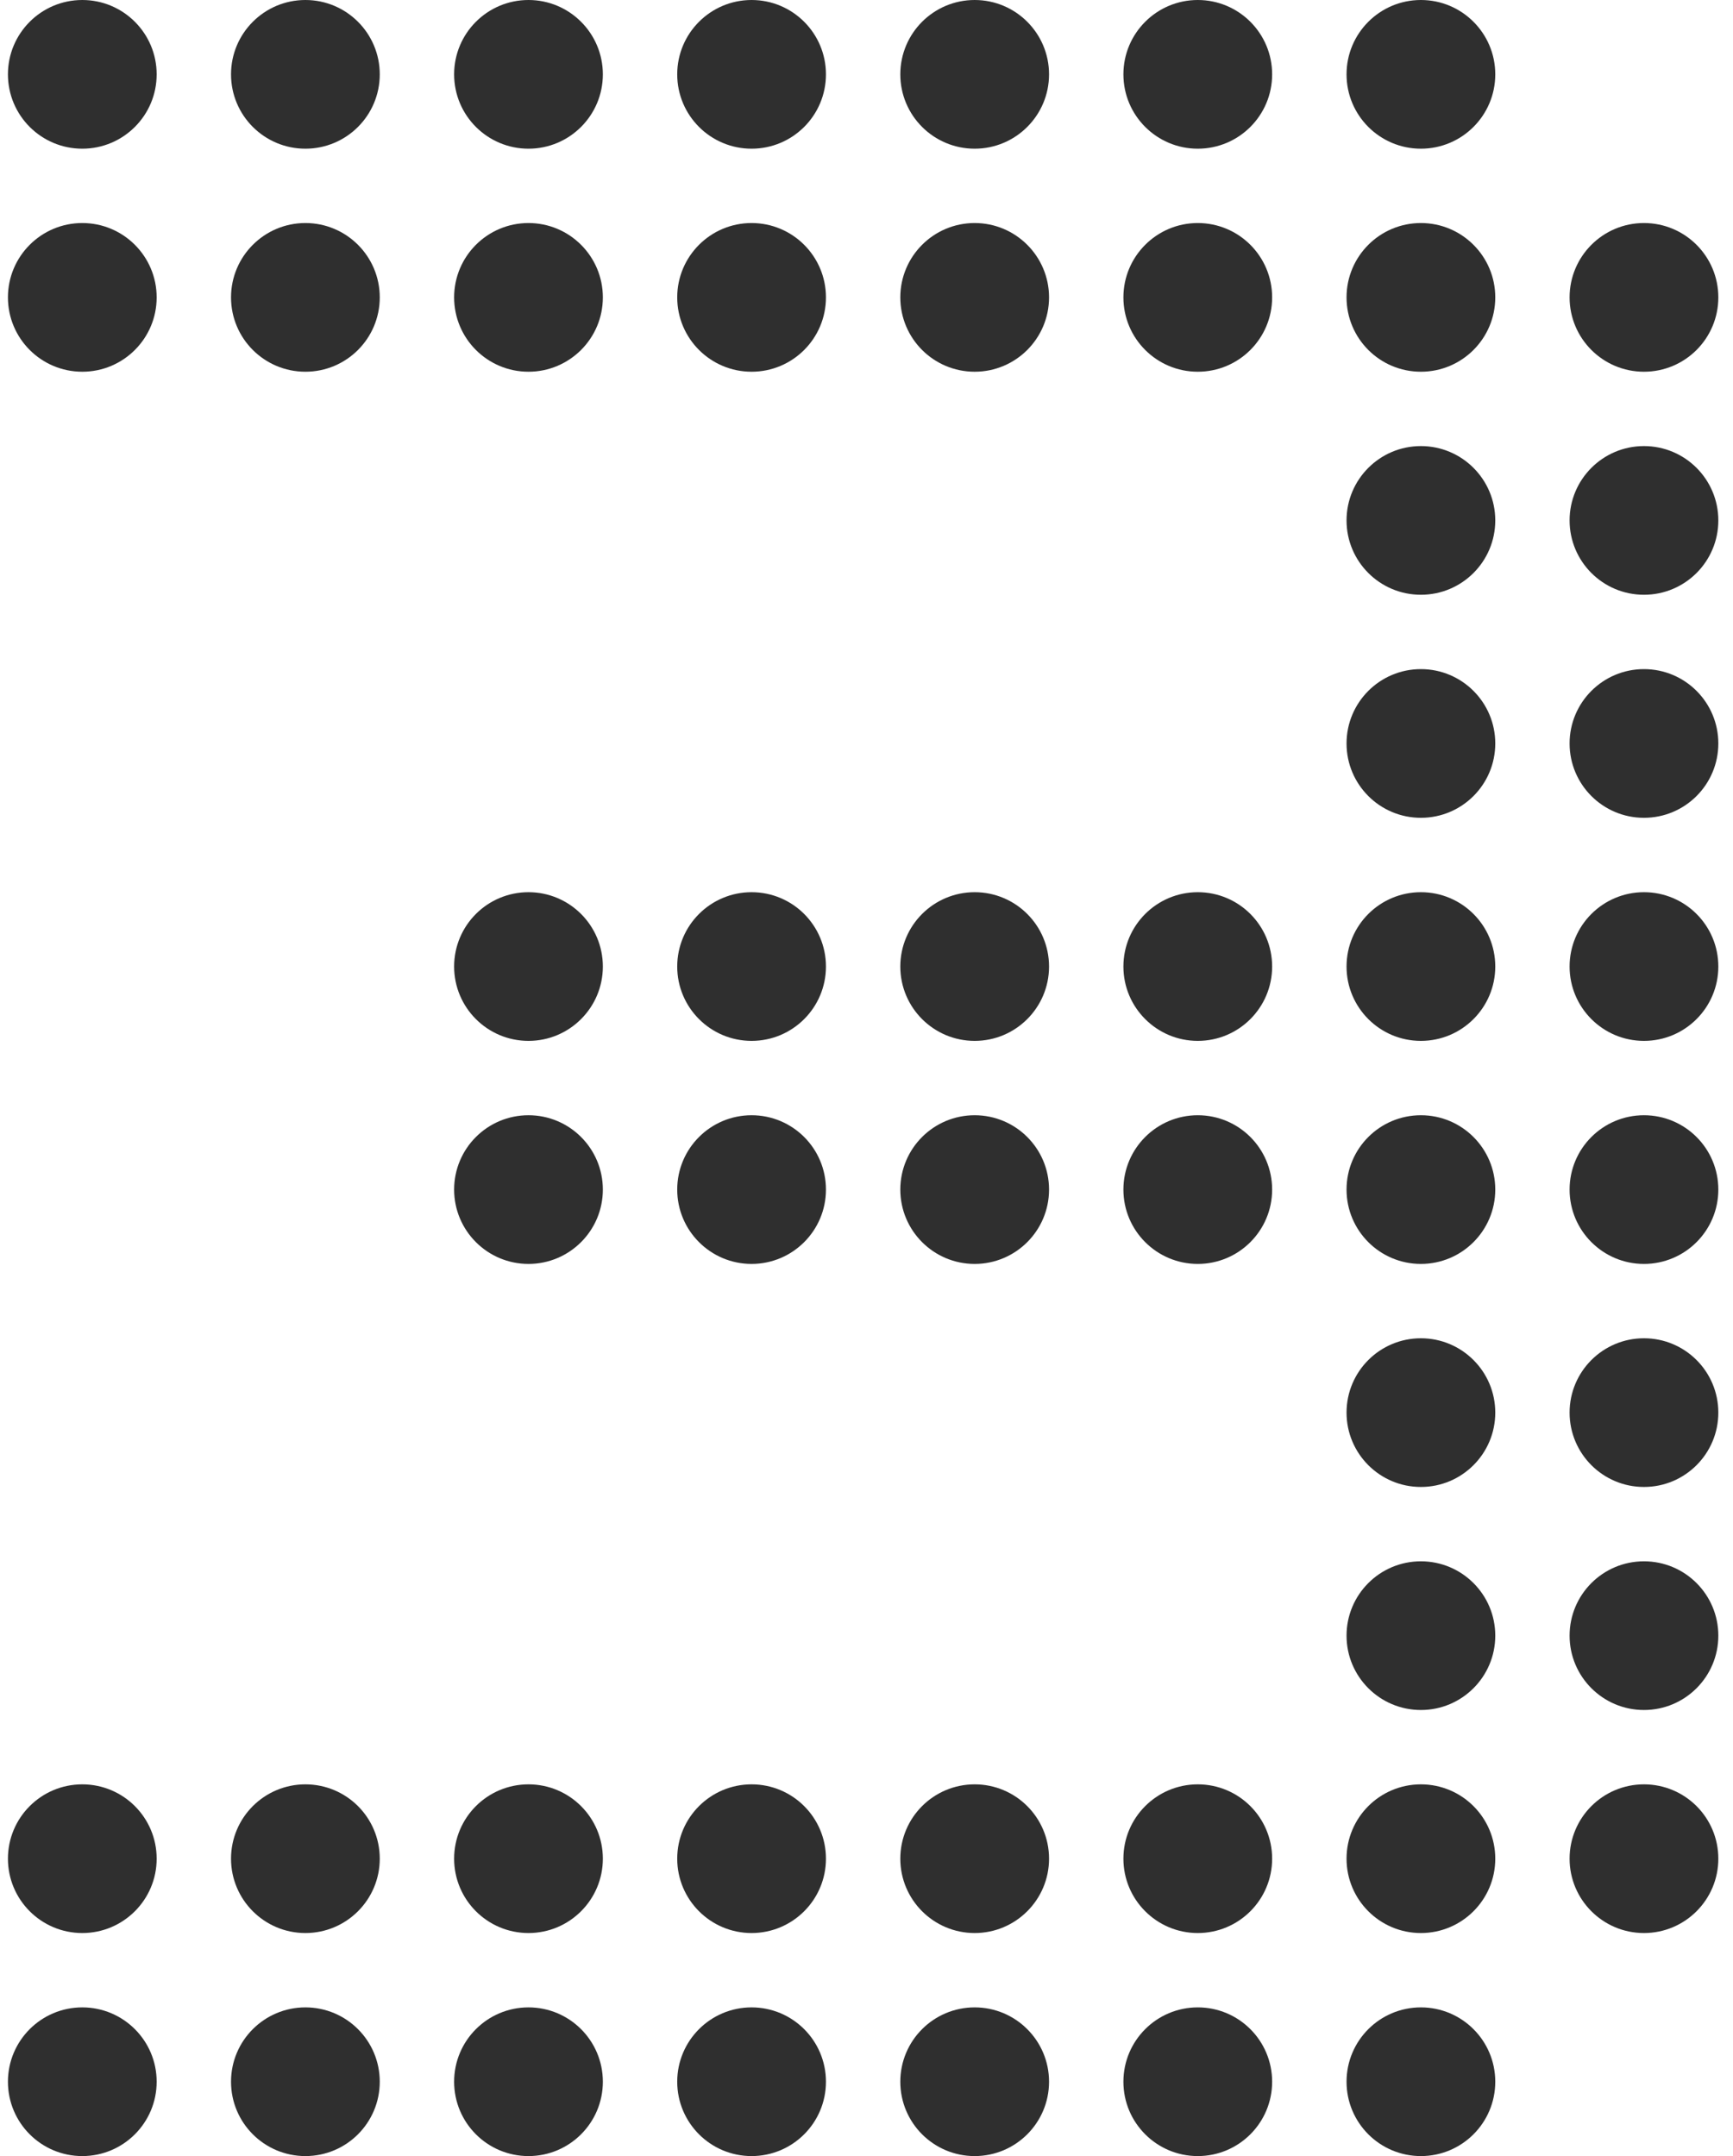
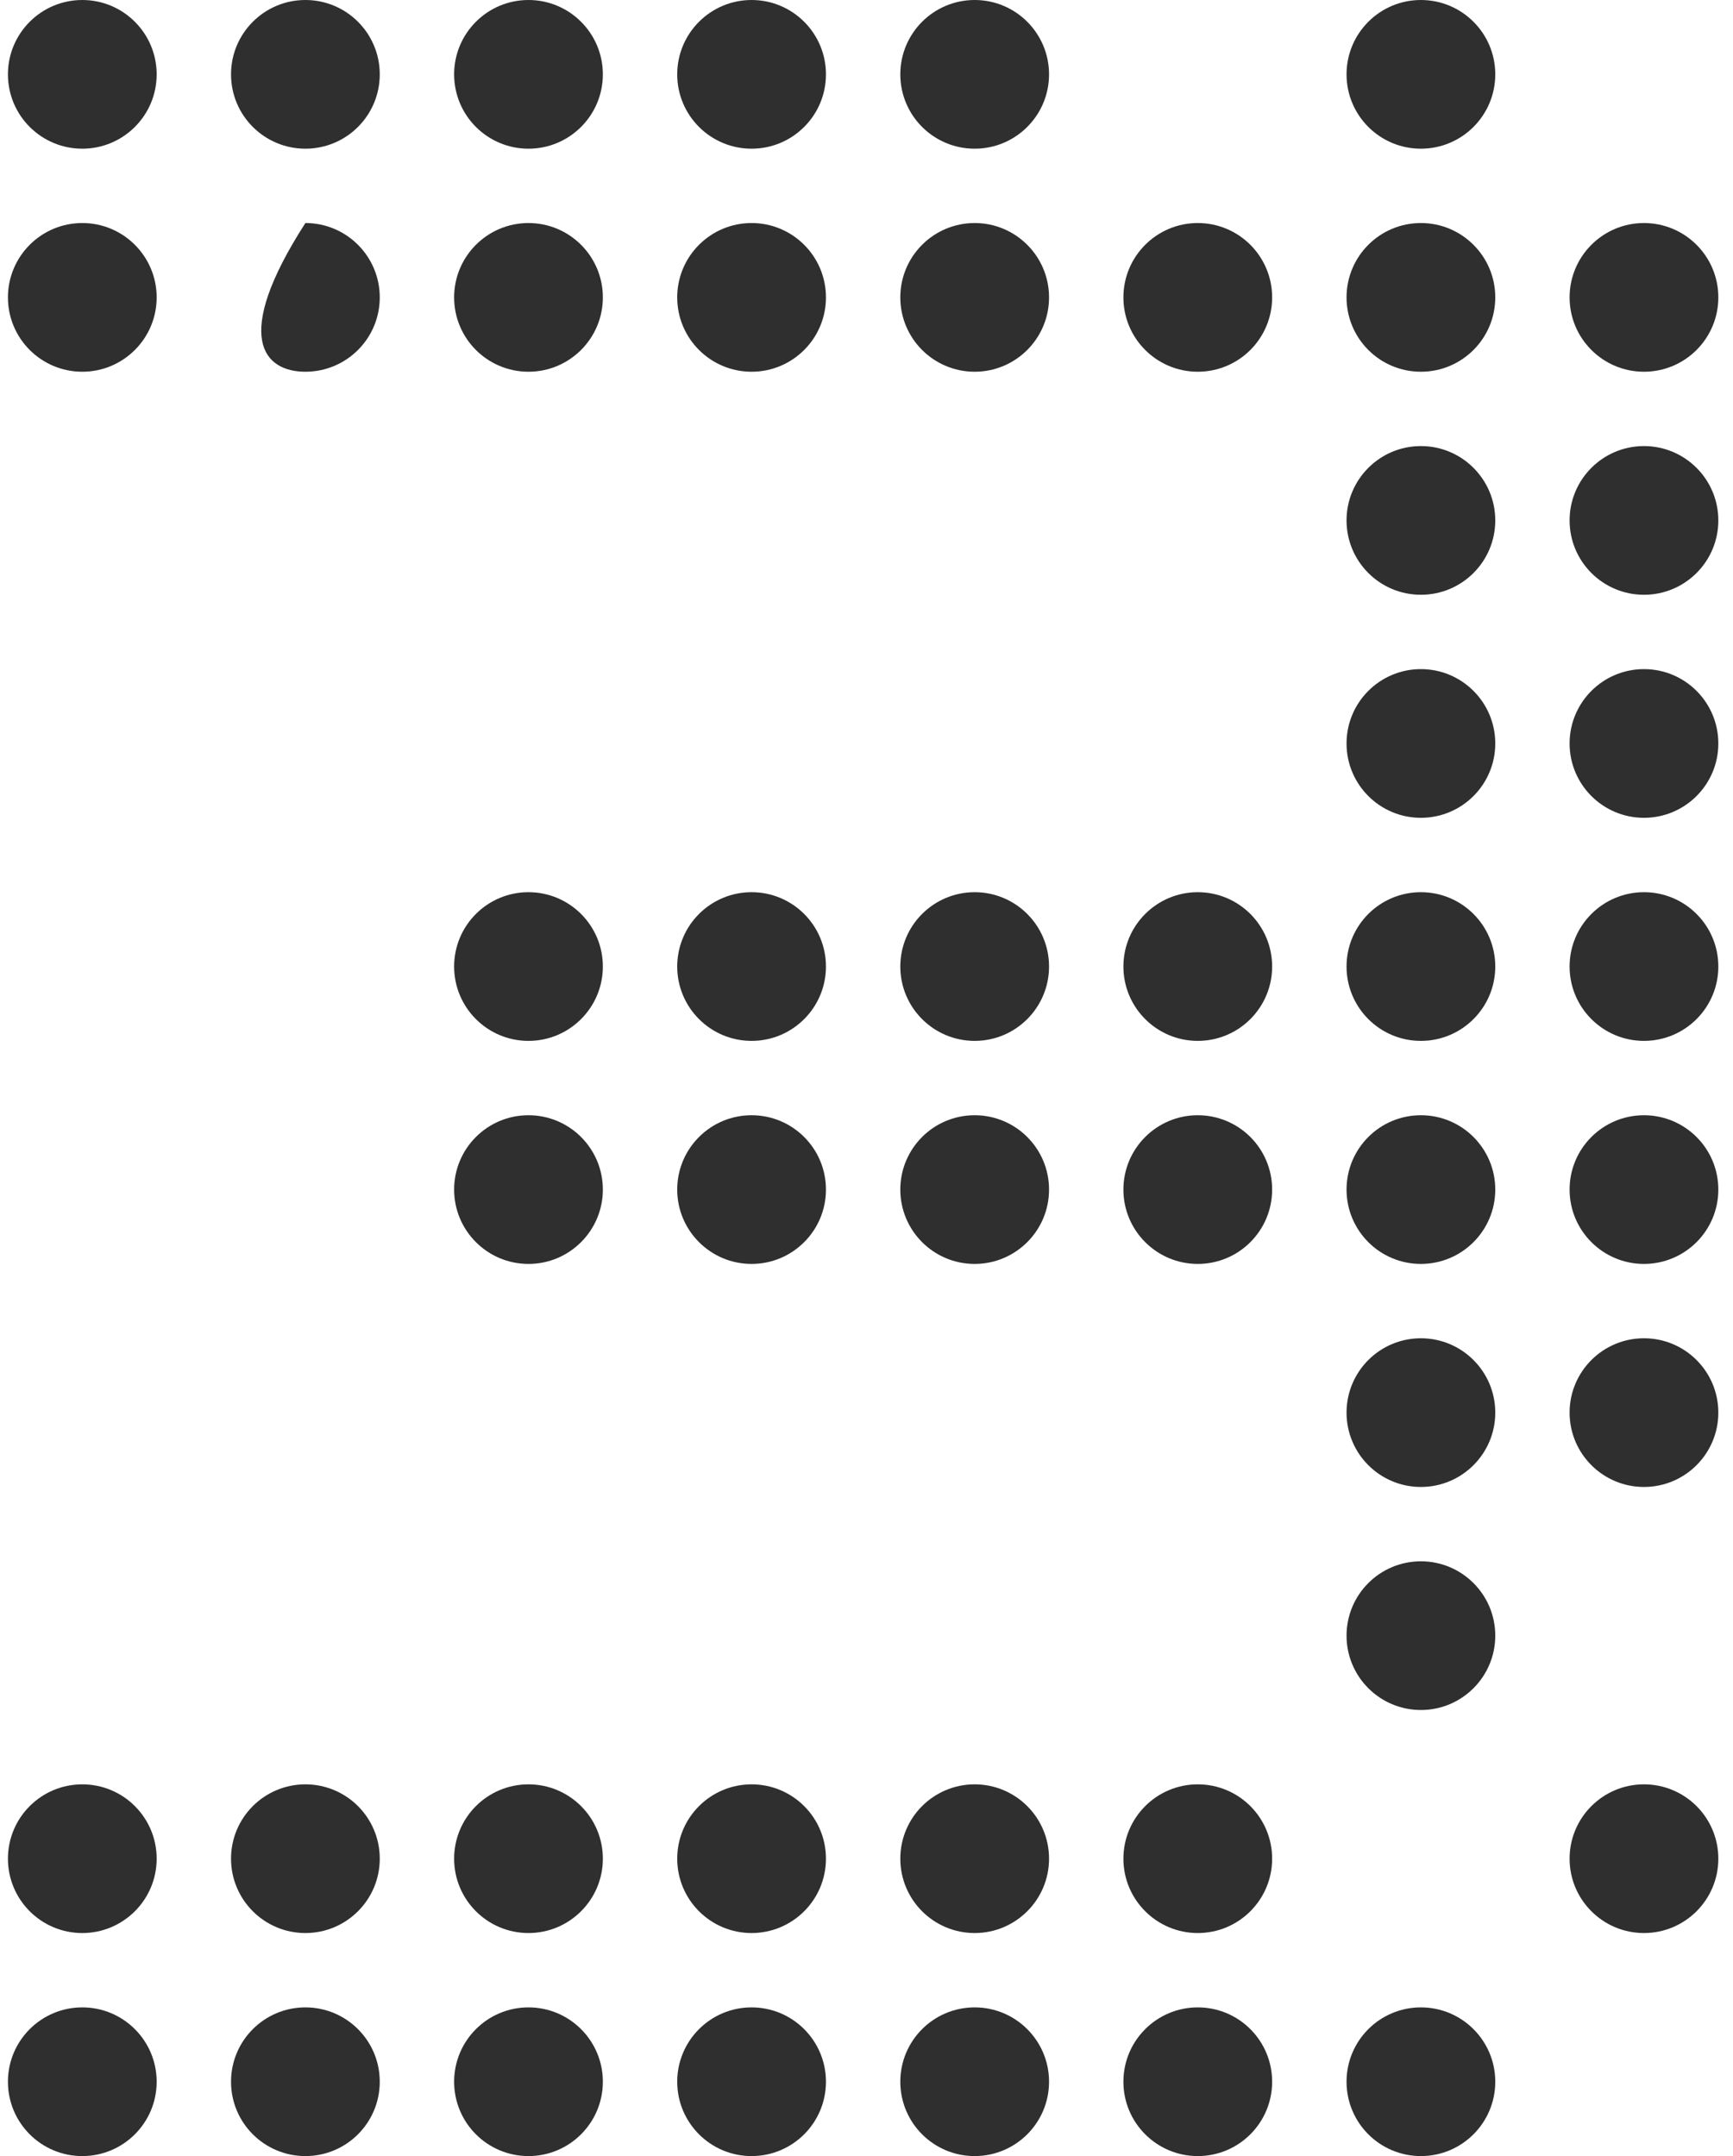
<svg xmlns="http://www.w3.org/2000/svg" width="45" height="56" viewBox="0 0 45 56" fill="none">
  <path d="M7.93 56C8.997 56 9.861 55.136 9.861 54.069C9.861 53.002 8.997 52.138 7.93 52.138C6.864 52.138 5.999 53.002 5.999 54.069C5.999 55.136 6.864 56 7.93 56Z" fill="#2F2F2F" />
  <path d="M13.723 56C14.789 56 15.654 55.136 15.654 54.069C15.654 53.002 14.789 52.138 13.723 52.138C12.656 52.138 11.792 53.002 11.792 54.069C11.792 55.136 12.656 56 13.723 56Z" fill="#2F2F2F" />
  <path d="M7.93 50.207C8.997 50.207 9.861 49.342 9.861 48.276C9.861 47.209 8.997 46.345 7.93 46.345C6.864 46.345 5.999 47.209 5.999 48.276C5.999 49.342 6.864 50.207 7.93 50.207Z" fill="#2F2F2F" />
  <path d="M13.723 50.207C14.789 50.207 15.654 49.342 15.654 48.276C15.654 47.209 14.789 46.345 13.723 46.345C12.656 46.345 11.792 47.209 11.792 48.276C11.792 49.342 12.656 50.207 13.723 50.207Z" fill="#2F2F2F" />
  <path d="M13.723 32.828C14.789 32.828 15.654 31.963 15.654 30.897C15.654 29.83 14.789 28.966 13.723 28.966C12.656 28.966 11.792 29.83 11.792 30.897C11.792 31.963 12.656 32.828 13.723 32.828Z" fill="#2F2F2F" />
  <path d="M13.723 27.035C14.789 27.035 15.654 26.17 15.654 25.104C15.654 24.037 14.789 23.173 13.723 23.173C12.656 23.173 11.792 24.037 11.792 25.104C11.792 26.17 12.656 27.035 13.723 27.035Z" fill="#2F2F2F" />
-   <path d="M7.93 9.655C8.997 9.655 9.861 8.791 9.861 7.724C9.861 6.658 8.997 5.793 7.93 5.793C6.864 5.793 5.999 6.658 5.999 7.724C5.999 8.791 6.864 9.655 7.93 9.655Z" fill="#2F2F2F" />
+   <path d="M7.93 9.655C8.997 9.655 9.861 8.791 9.861 7.724C9.861 6.658 8.997 5.793 7.93 5.793C5.999 8.791 6.864 9.655 7.93 9.655Z" fill="#2F2F2F" />
  <path d="M13.723 9.655C14.789 9.655 15.654 8.791 15.654 7.724C15.654 6.658 14.789 5.793 13.723 5.793C12.656 5.793 11.792 6.658 11.792 7.724C11.792 8.791 12.656 9.655 13.723 9.655Z" fill="#2F2F2F" />
  <path d="M19.516 56C20.583 56 21.447 55.136 21.447 54.069C21.447 53.002 20.583 52.138 19.516 52.138C18.45 52.138 17.585 53.002 17.585 54.069C17.585 55.136 18.45 56 19.516 56Z" fill="#2F2F2F" />
  <path d="M31.102 56C32.169 56 33.033 55.136 33.033 54.069C33.033 53.002 32.169 52.138 31.102 52.138C30.036 52.138 29.171 53.002 29.171 54.069C29.171 55.136 30.036 56 31.102 56Z" fill="#2F2F2F" />
  <path d="M19.516 50.207C20.583 50.207 21.447 49.342 21.447 48.276C21.447 47.209 20.583 46.345 19.516 46.345C18.45 46.345 17.585 47.209 17.585 48.276C17.585 49.342 18.45 50.207 19.516 50.207Z" fill="#2F2F2F" />
  <path d="M31.102 50.207C32.169 50.207 33.033 49.342 33.033 48.276C33.033 47.209 32.169 46.345 31.102 46.345C30.036 46.345 29.171 47.209 29.171 48.276C29.171 49.342 30.036 50.207 31.102 50.207Z" fill="#2F2F2F" />
  <path d="M19.516 32.828C20.583 32.828 21.447 31.963 21.447 30.897C21.447 29.83 20.583 28.966 19.516 28.966C18.45 28.966 17.585 29.83 17.585 30.897C17.585 31.963 18.45 32.828 19.516 32.828Z" fill="#2F2F2F" />
  <path d="M31.102 32.828C32.169 32.828 33.033 31.963 33.033 30.897C33.033 29.83 32.169 28.966 31.102 28.966C30.036 28.966 29.171 29.83 29.171 30.897C29.171 31.963 30.036 32.828 31.102 32.828Z" fill="#2F2F2F" />
  <path d="M19.516 27.035C20.583 27.035 21.447 26.17 21.447 25.104C21.447 24.037 20.583 23.173 19.516 23.173C18.45 23.173 17.585 24.037 17.585 25.104C17.585 26.17 18.45 27.035 19.516 27.035Z" fill="#2F2F2F" />
  <path d="M31.102 27.035C32.169 27.035 33.033 26.17 33.033 25.104C33.033 24.037 32.169 23.173 31.102 23.173C30.036 23.173 29.171 24.037 29.171 25.104C29.171 26.17 30.036 27.035 31.102 27.035Z" fill="#2F2F2F" />
  <path d="M19.516 9.655C20.583 9.655 21.447 8.791 21.447 7.724C21.447 6.658 20.583 5.793 19.516 5.793C18.45 5.793 17.585 6.658 17.585 7.724C17.585 8.791 18.45 9.655 19.516 9.655Z" fill="#2F2F2F" />
  <path d="M31.102 9.655C32.169 9.655 33.033 8.791 33.033 7.724C33.033 6.658 32.169 5.793 31.102 5.793C30.036 5.793 29.171 6.658 29.171 7.724C29.171 8.791 30.036 9.655 31.102 9.655Z" fill="#2F2F2F" />
  <path d="M36.896 56C37.962 56 38.827 55.136 38.827 54.069C38.827 53.002 37.962 52.138 36.896 52.138C35.829 52.138 34.965 53.002 34.965 54.069C34.965 55.136 35.829 56 36.896 56Z" fill="#2F2F2F" />
-   <path d="M36.896 50.207C37.962 50.207 38.827 49.342 38.827 48.276C38.827 47.209 37.962 46.345 36.896 46.345C35.829 46.345 34.965 47.209 34.965 48.276C34.965 49.342 35.829 50.207 36.896 50.207Z" fill="#2F2F2F" />
  <path d="M42.688 50.207C43.755 50.207 44.619 49.342 44.619 48.276C44.619 47.209 43.755 46.345 42.688 46.345C41.622 46.345 40.757 47.209 40.757 48.276C40.757 49.342 41.622 50.207 42.688 50.207Z" fill="#2F2F2F" />
  <path d="M36.896 44.414C37.962 44.414 38.827 43.549 38.827 42.483C38.827 41.416 37.962 40.552 36.896 40.552C35.829 40.552 34.965 41.416 34.965 42.483C34.965 43.549 35.829 44.414 36.896 44.414Z" fill="#2F2F2F" />
-   <path d="M42.688 44.414C43.755 44.414 44.619 43.549 44.619 42.483C44.619 41.416 43.755 40.552 42.688 40.552C41.622 40.552 40.757 41.416 40.757 42.483C40.757 43.549 41.622 44.414 42.688 44.414Z" fill="#2F2F2F" />
  <path d="M36.896 38.621C37.962 38.621 38.827 37.756 38.827 36.69C38.827 35.623 37.962 34.759 36.896 34.759C35.829 34.759 34.965 35.623 34.965 36.69C34.965 37.756 35.829 38.621 36.896 38.621Z" fill="#2F2F2F" />
  <path d="M42.688 38.621C43.755 38.621 44.619 37.756 44.619 36.69C44.619 35.623 43.755 34.759 42.688 34.759C41.622 34.759 40.757 35.623 40.757 36.69C40.757 37.756 41.622 38.621 42.688 38.621Z" fill="#2F2F2F" />
  <path d="M36.896 32.828C37.962 32.828 38.827 31.963 38.827 30.897C38.827 29.83 37.962 28.966 36.896 28.966C35.829 28.966 34.965 29.83 34.965 30.897C34.965 31.963 35.829 32.828 36.896 32.828Z" fill="#2F2F2F" />
  <path d="M42.688 32.828C43.755 32.828 44.619 31.963 44.619 30.897C44.619 29.83 43.755 28.966 42.688 28.966C41.622 28.966 40.757 29.83 40.757 30.897C40.757 31.963 41.622 32.828 42.688 32.828Z" fill="#2F2F2F" />
  <path d="M36.896 27.035C37.962 27.035 38.827 26.17 38.827 25.104C38.827 24.037 37.962 23.173 36.896 23.173C35.829 23.173 34.965 24.037 34.965 25.104C34.965 26.17 35.829 27.035 36.896 27.035Z" fill="#2F2F2F" />
  <path d="M42.688 27.035C43.755 27.035 44.619 26.17 44.619 25.104C44.619 24.037 43.755 23.173 42.688 23.173C41.622 23.173 40.757 24.037 40.757 25.104C40.757 26.17 41.622 27.035 42.688 27.035Z" fill="#2F2F2F" />
  <path d="M36.896 21.241C37.962 21.241 38.827 20.377 38.827 19.31C38.827 18.244 37.962 17.379 36.896 17.379C35.829 17.379 34.965 18.244 34.965 19.31C34.965 20.377 35.829 21.241 36.896 21.241Z" fill="#2F2F2F" />
  <path d="M42.688 21.241C43.755 21.241 44.619 20.377 44.619 19.31C44.619 18.244 43.755 17.379 42.688 17.379C41.622 17.379 40.757 18.244 40.757 19.31C40.757 20.377 41.622 21.241 42.688 21.241Z" fill="#2F2F2F" />
  <path d="M36.896 15.448C37.962 15.448 38.827 14.584 38.827 13.517C38.827 12.451 37.962 11.586 36.896 11.586C35.829 11.586 34.965 12.451 34.965 13.517C34.965 14.584 35.829 15.448 36.896 15.448Z" fill="#2F2F2F" />
  <path d="M42.688 15.448C43.755 15.448 44.619 14.584 44.619 13.517C44.619 12.451 43.755 11.586 42.688 11.586C41.622 11.586 40.757 12.451 40.757 13.517C40.757 14.584 41.622 15.448 42.688 15.448Z" fill="#2F2F2F" />
  <path d="M36.896 9.655C37.962 9.655 38.827 8.791 38.827 7.724C38.827 6.658 37.962 5.793 36.896 5.793C35.829 5.793 34.965 6.658 34.965 7.724C34.965 8.791 35.829 9.655 36.896 9.655Z" fill="#2F2F2F" />
  <path d="M42.688 9.655C43.755 9.655 44.619 8.791 44.619 7.724C44.619 6.658 43.755 5.793 42.688 5.793C41.622 5.793 40.757 6.658 40.757 7.724C40.757 8.791 41.622 9.655 42.688 9.655Z" fill="#2F2F2F" />
  <path d="M7.93 3.862C8.997 3.862 9.861 2.998 9.861 1.931C9.861 0.865 8.997 0 7.93 0C6.864 0 5.999 0.865 5.999 1.931C5.999 2.998 6.864 3.862 7.93 3.862Z" fill="#2F2F2F" />
  <path d="M13.723 3.862C14.789 3.862 15.654 2.998 15.654 1.931C15.654 0.865 14.789 0 13.723 0C12.656 0 11.792 0.865 11.792 1.931C11.792 2.998 12.656 3.862 13.723 3.862Z" fill="#2F2F2F" />
  <path d="M2.137 56C3.203 56 4.068 55.136 4.068 54.069C4.068 53.002 3.203 52.138 2.137 52.138C1.07 52.138 0.206 53.002 0.206 54.069C0.206 55.136 1.07 56 2.137 56Z" fill="#2F2F2F" />
  <path d="M2.137 50.207C3.203 50.207 4.068 49.342 4.068 48.276C4.068 47.209 3.203 46.345 2.137 46.345C1.07 46.345 0.206 47.209 0.206 48.276C0.206 49.342 1.07 50.207 2.137 50.207Z" fill="#2F2F2F" />
  <path d="M2.137 9.655C3.203 9.655 4.068 8.791 4.068 7.724C4.068 6.658 3.203 5.793 2.137 5.793C1.07 5.793 0.206 6.658 0.206 7.724C0.206 8.791 1.07 9.655 2.137 9.655Z" fill="#2F2F2F" />
  <path d="M2.137 3.862C3.203 3.862 4.068 2.998 4.068 1.931C4.068 0.865 3.203 0 2.137 0C1.07 0 0.206 0.865 0.206 1.931C0.206 2.998 1.07 3.862 2.137 3.862Z" fill="#2F2F2F" />
  <path d="M19.516 3.862C20.583 3.862 21.447 2.998 21.447 1.931C21.447 0.865 20.583 0 19.516 0C18.45 0 17.585 0.865 17.585 1.931C17.585 2.998 18.45 3.862 19.516 3.862Z" fill="#2F2F2F" />
  <path d="M25.309 56C26.375 56 27.24 55.136 27.24 54.069C27.24 53.002 26.375 52.138 25.309 52.138C24.242 52.138 23.378 53.002 23.378 54.069C23.378 55.136 24.242 56 25.309 56Z" fill="#2F2F2F" />
  <path d="M25.309 50.207C26.375 50.207 27.24 49.342 27.24 48.276C27.24 47.209 26.375 46.345 25.309 46.345C24.242 46.345 23.378 47.209 23.378 48.276C23.378 49.342 24.242 50.207 25.309 50.207Z" fill="#2F2F2F" />
  <path d="M25.309 32.828C26.375 32.828 27.24 31.963 27.24 30.897C27.24 29.83 26.375 28.966 25.309 28.966C24.242 28.966 23.378 29.83 23.378 30.897C23.378 31.963 24.242 32.828 25.309 32.828Z" fill="#2F2F2F" />
  <path d="M25.309 27.035C26.375 27.035 27.24 26.17 27.24 25.104C27.24 24.037 26.375 23.173 25.309 23.173C24.242 23.173 23.378 24.037 23.378 25.104C23.378 26.17 24.242 27.035 25.309 27.035Z" fill="#2F2F2F" />
  <path d="M25.309 9.655C26.375 9.655 27.24 8.791 27.24 7.724C27.24 6.658 26.375 5.793 25.309 5.793C24.242 5.793 23.378 6.658 23.378 7.724C23.378 8.791 24.242 9.655 25.309 9.655Z" fill="#2F2F2F" />
  <path d="M25.309 3.862C26.375 3.862 27.24 2.998 27.24 1.931C27.24 0.865 26.375 0 25.309 0C24.242 0 23.378 0.865 23.378 1.931C23.378 2.998 24.242 3.862 25.309 3.862Z" fill="#2F2F2F" />
-   <path d="M31.102 3.862C32.169 3.862 33.033 2.998 33.033 1.931C33.033 0.865 32.169 0 31.102 0C30.036 0 29.171 0.865 29.171 1.931C29.171 2.998 30.036 3.862 31.102 3.862Z" fill="#2F2F2F" />
  <path d="M36.896 3.862C37.962 3.862 38.827 2.998 38.827 1.931C38.827 0.865 37.962 0 36.896 0C35.829 0 34.965 0.865 34.965 1.931C34.965 2.998 35.829 3.862 36.896 3.862Z" fill="#2F2F2F" />
</svg>